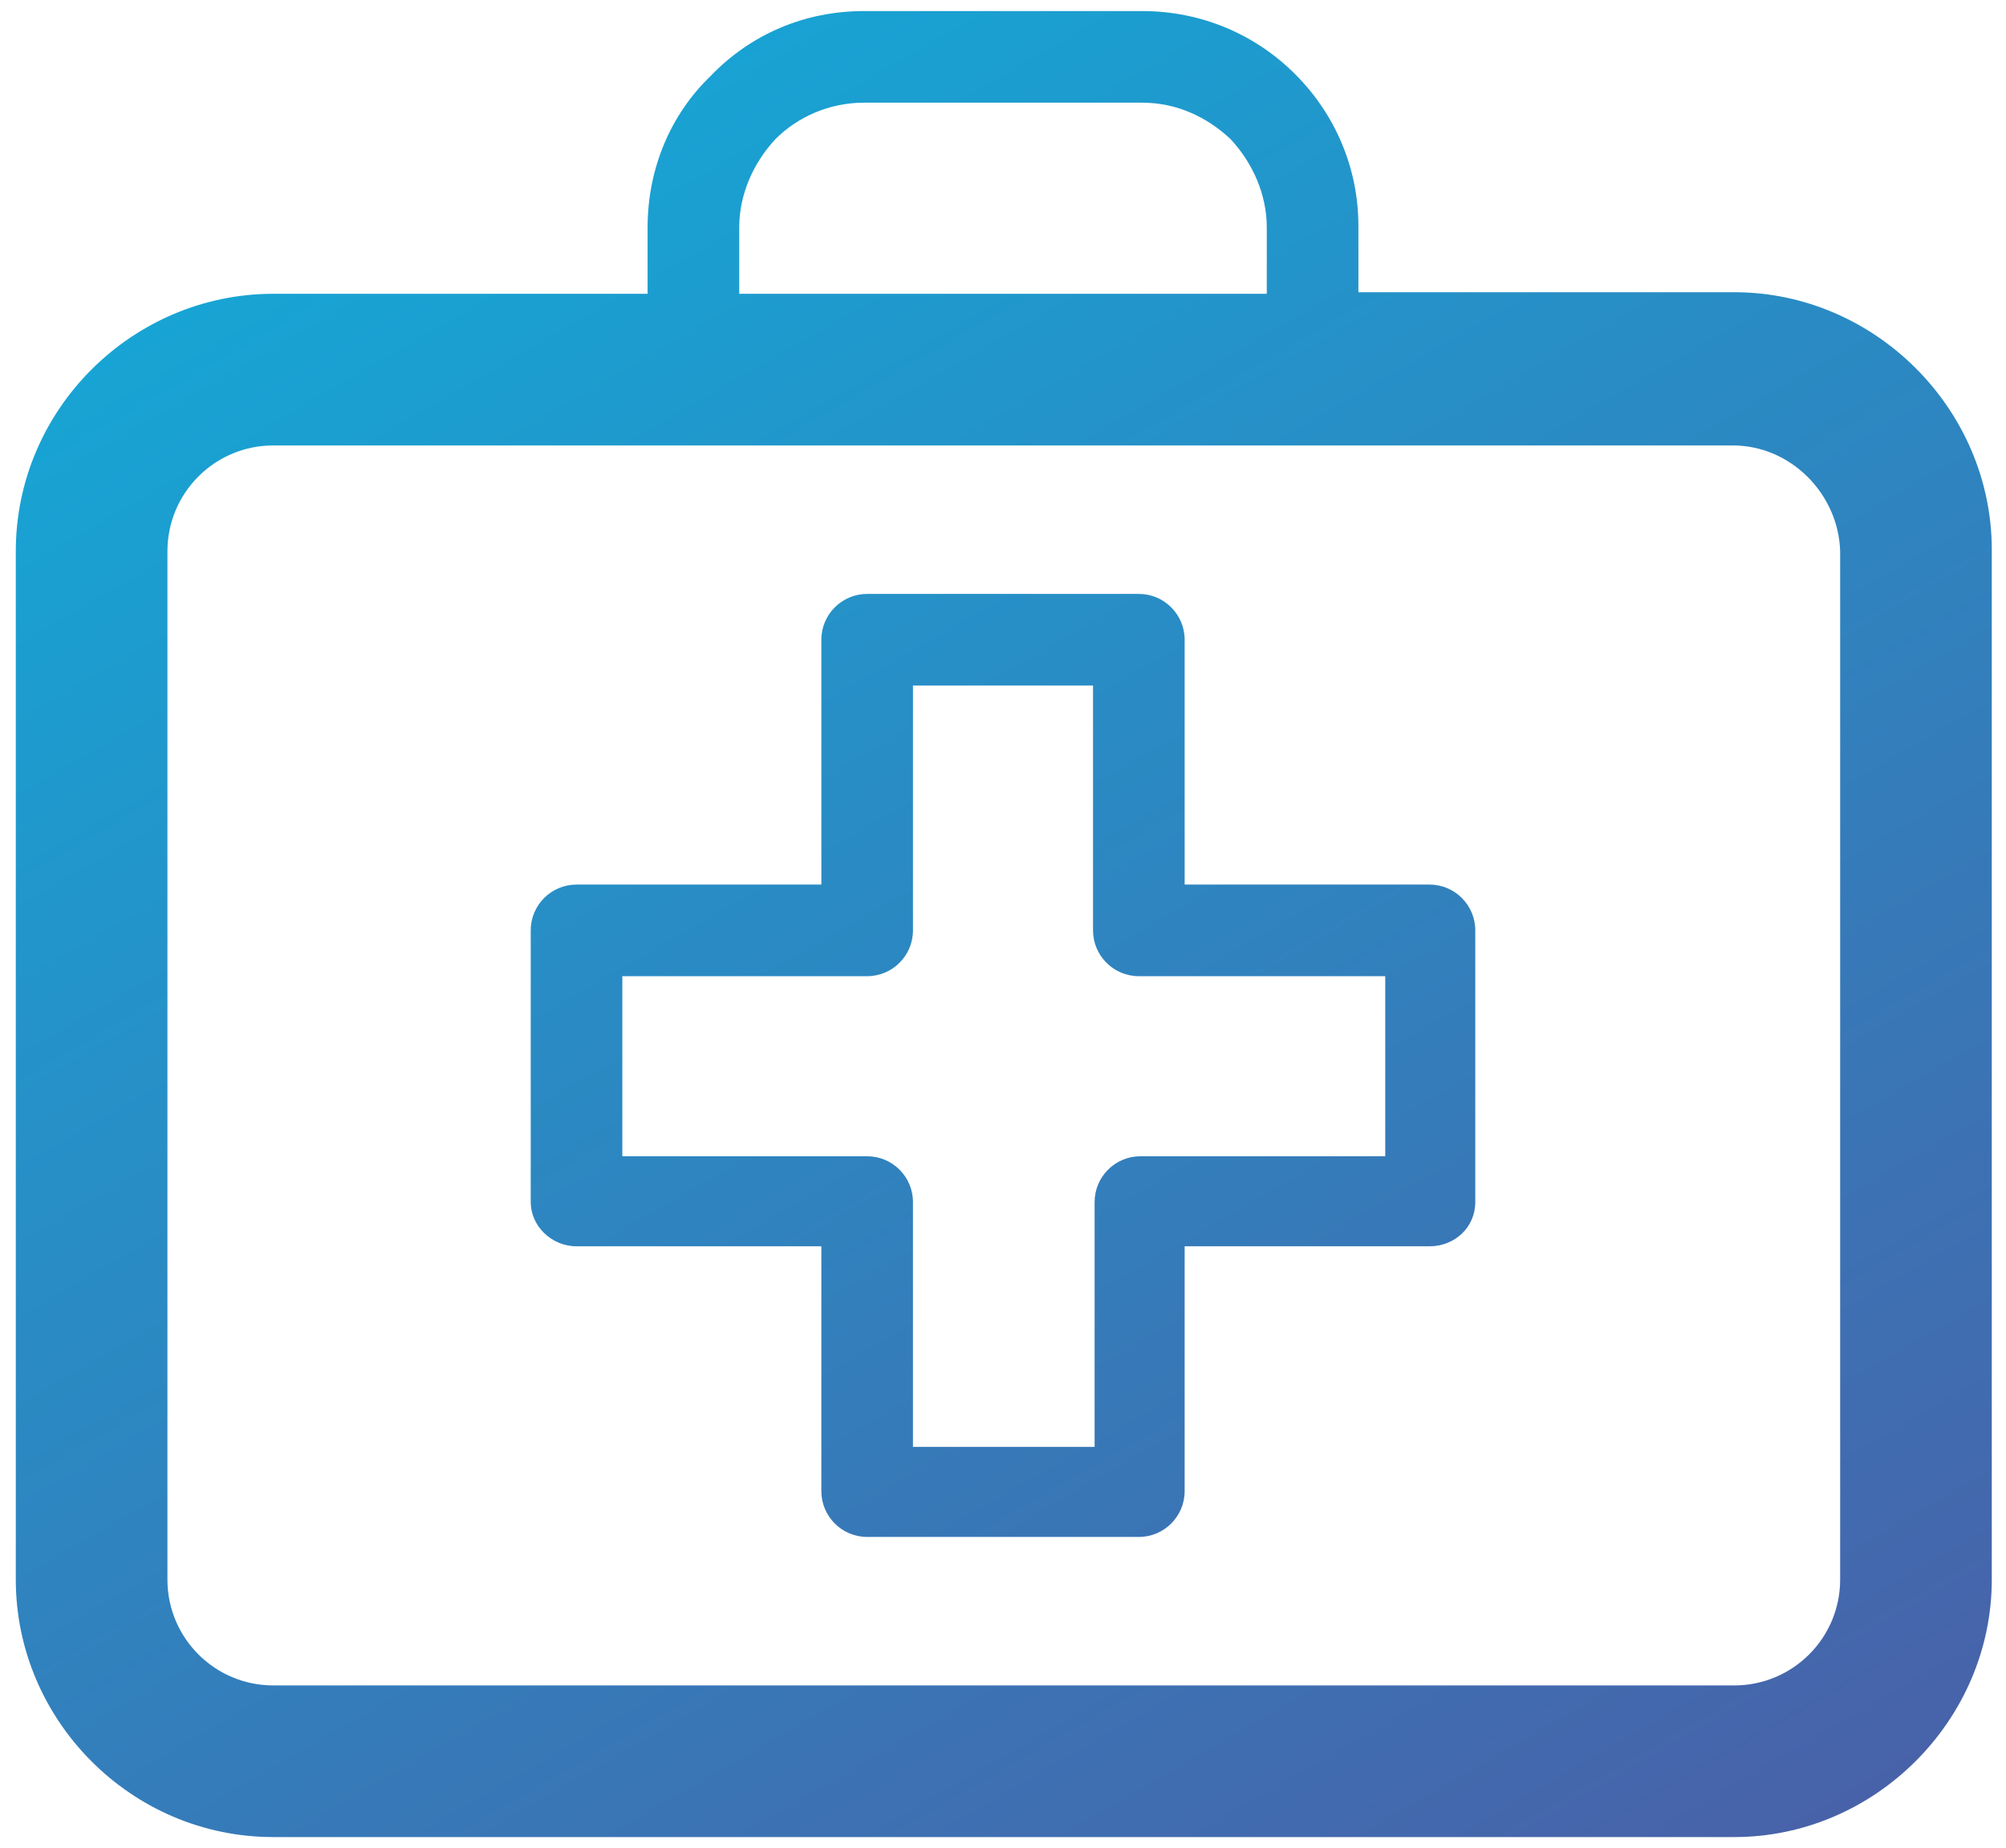
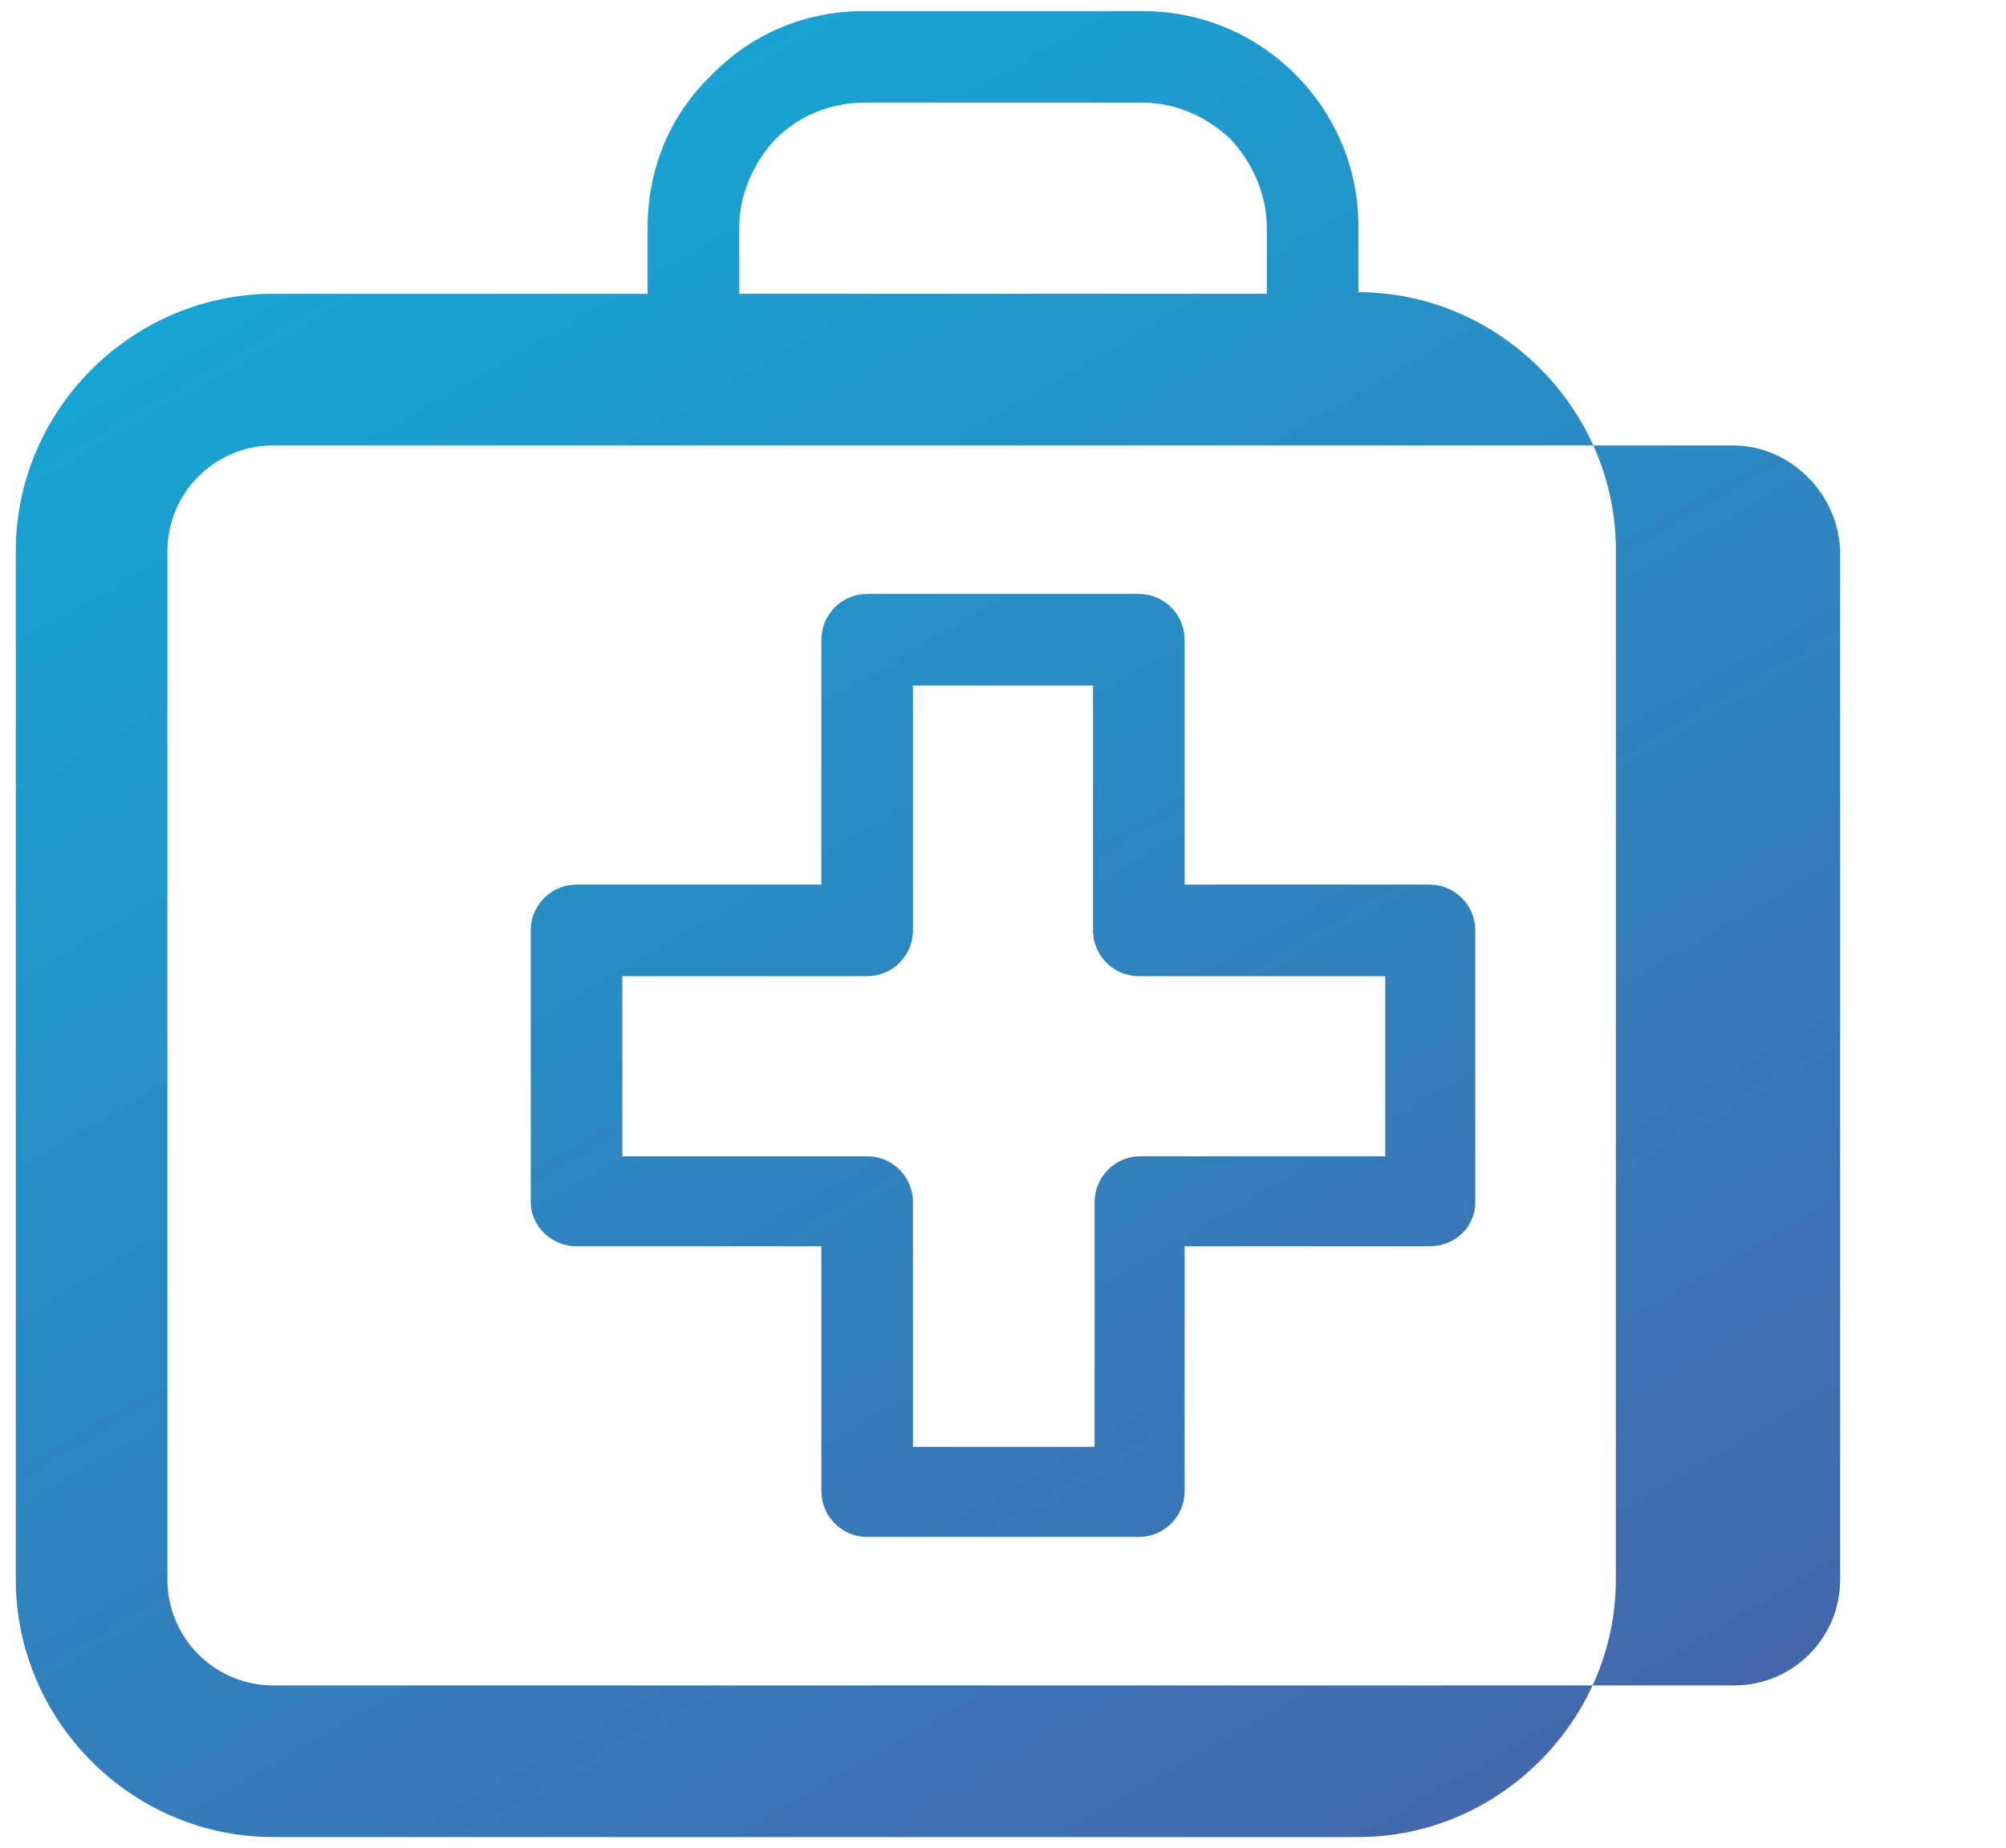
<svg xmlns="http://www.w3.org/2000/svg" version="1.1" id="Layer_1" x="0px" y="0px" viewBox="0 0 127 117" style="enable-background:new 0 0 127 117;" xml:space="preserve">
  <style type="text/css">
	.st0{fill:url(#SVGID_1_);enable-background:new    ;}
</style>
  <linearGradient id="SVGID_1_" gradientUnits="userSpaceOnUse" x1="97.283" y1="125.983" x2="29.701" y2="8.926">
    <stop offset="0" style="stop-color:#4862A9" />
    <stop offset="1" style="stop-color:#17A4D4" />
  </linearGradient>
-   <path class="st0" d="M54.9,37.6L54.9,37.6h17.2c1.6,0,2.9,1.3,2.9,2.9v0V56h15.5c1.6,0,2.9,1.3,2.9,2.9v0v17.2  c0,1.6-1.3,2.8-2.9,2.8h-0.1H75v15.5c0,1.6-1.3,2.9-2.9,2.9H72H54.9c-1.6,0-2.9-1.3-2.9-2.9v-0.1V78.9H36.5c-1.6,0-2.9-1.3-2.9-2.8  V76V58.9c0-1.6,1.3-2.9,2.9-2.9h0.1H52V40.5C52,38.9,53.3,37.6,54.9,37.6L54.9,37.6z M54.7,0.7h17.6c3.8,0,7.2,1.5,9.7,4l0,0  c2.5,2.5,4,5.9,4,9.6v4.2h23.8c8.9,0,16.3,7.4,16.3,16.3V100c0,8.9-7.4,16.3-16.3,16.3H17.3c-9,0-16.3-7.4-16.3-16.3V34.9  c0-9,7.4-16.3,16.3-16.3H41v-4.2c0-3.8,1.5-7.2,4-9.6l0,0l0,0C47.5,2.2,50.9,0.7,54.7,0.7L54.7,0.7z M72.3,6.5H54.7  c-2.2,0-4.2,0.9-5.6,2.3l0,0c-1.4,1.5-2.3,3.5-2.3,5.6v4.2h33.4v-4.2c0-2.1-0.9-4.1-2.3-5.6C76.4,7.4,74.5,6.5,72.3,6.5L72.3,6.5z   M109.7,28.2H17.3c-3.7,0-6.7,3-6.7,6.7V100c0,3.7,3,6.7,6.7,6.7h92.5c3.7,0,6.7-3,6.7-6.7V34.9C116.4,31.3,113.4,28.2,109.7,28.2  L109.7,28.2z M69.2,43.4H57.8v15.4v0.1c0,1.6-1.3,2.9-2.9,2.9H39.4v11.4h15.4h0.1c1.6,0,2.9,1.3,2.9,2.9v15.5h11.5V76.1v0  c0-1.6,1.3-2.9,2.9-2.9h15.5V61.8H72.2h-0.1c-1.6,0-2.9-1.3-2.9-2.9V43.4L69.2,43.4z" />
+   <path class="st0" d="M54.9,37.6L54.9,37.6h17.2c1.6,0,2.9,1.3,2.9,2.9v0V56h15.5c1.6,0,2.9,1.3,2.9,2.9v0v17.2  c0,1.6-1.3,2.8-2.9,2.8h-0.1H75v15.5c0,1.6-1.3,2.9-2.9,2.9H72H54.9c-1.6,0-2.9-1.3-2.9-2.9v-0.1V78.9H36.5c-1.6,0-2.9-1.3-2.9-2.8  V76V58.9c0-1.6,1.3-2.9,2.9-2.9h0.1H52V40.5C52,38.9,53.3,37.6,54.9,37.6L54.9,37.6z M54.7,0.7h17.6c3.8,0,7.2,1.5,9.7,4l0,0  c2.5,2.5,4,5.9,4,9.6v4.2c8.9,0,16.3,7.4,16.3,16.3V100c0,8.9-7.4,16.3-16.3,16.3H17.3c-9,0-16.3-7.4-16.3-16.3V34.9  c0-9,7.4-16.3,16.3-16.3H41v-4.2c0-3.8,1.5-7.2,4-9.6l0,0l0,0C47.5,2.2,50.9,0.7,54.7,0.7L54.7,0.7z M72.3,6.5H54.7  c-2.2,0-4.2,0.9-5.6,2.3l0,0c-1.4,1.5-2.3,3.5-2.3,5.6v4.2h33.4v-4.2c0-2.1-0.9-4.1-2.3-5.6C76.4,7.4,74.5,6.5,72.3,6.5L72.3,6.5z   M109.7,28.2H17.3c-3.7,0-6.7,3-6.7,6.7V100c0,3.7,3,6.7,6.7,6.7h92.5c3.7,0,6.7-3,6.7-6.7V34.9C116.4,31.3,113.4,28.2,109.7,28.2  L109.7,28.2z M69.2,43.4H57.8v15.4v0.1c0,1.6-1.3,2.9-2.9,2.9H39.4v11.4h15.4h0.1c1.6,0,2.9,1.3,2.9,2.9v15.5h11.5V76.1v0  c0-1.6,1.3-2.9,2.9-2.9h15.5V61.8H72.2h-0.1c-1.6,0-2.9-1.3-2.9-2.9V43.4L69.2,43.4z" />
</svg>